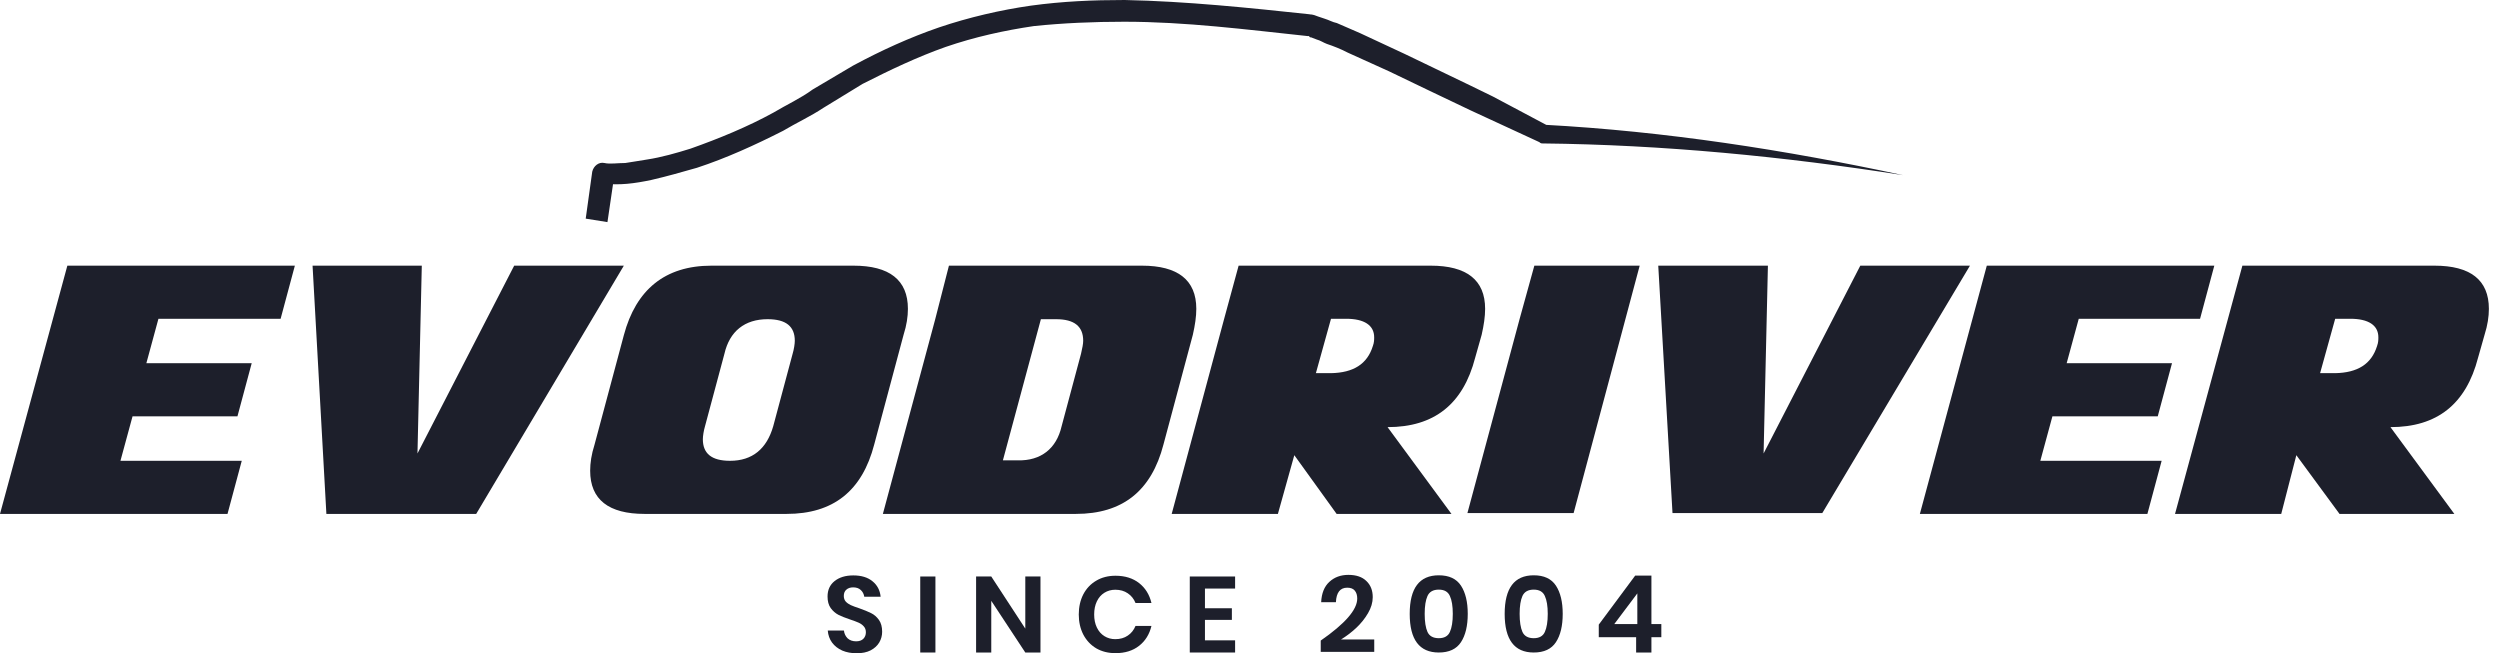
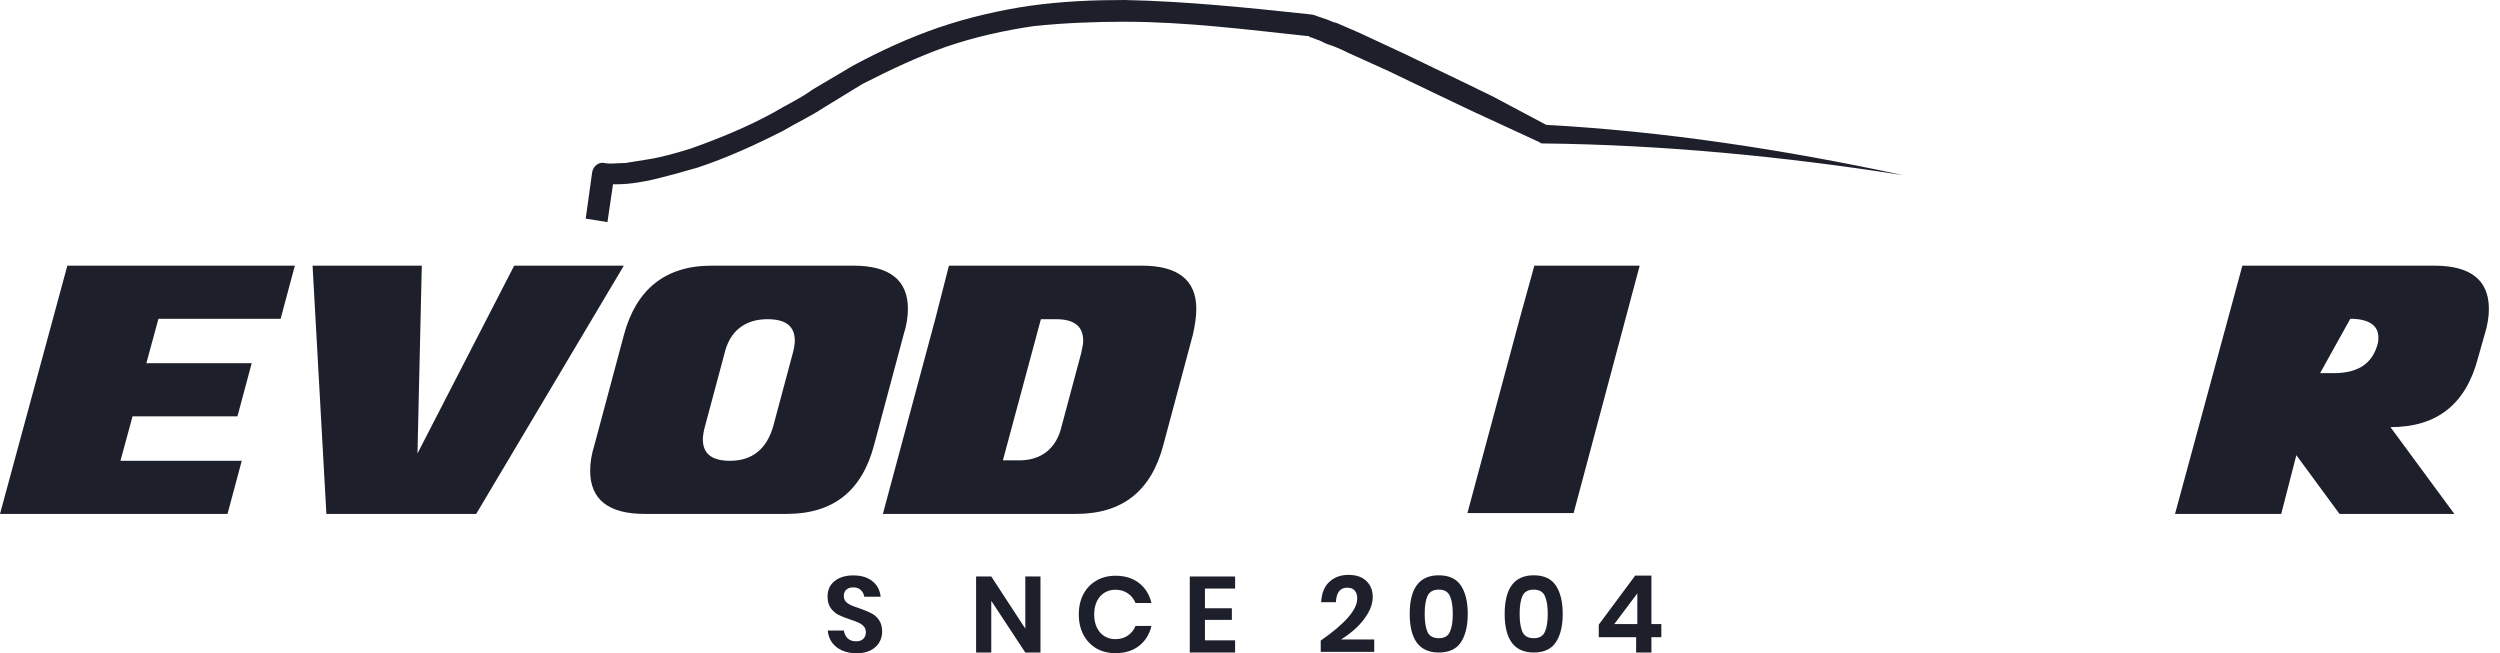
<svg xmlns="http://www.w3.org/2000/svg" width="199" height="52" viewBox="0 0 199 52" fill="none">
  <path d="M48.353 17.68L46.623 17.403L47.142 13.666C47.246 13.217 47.661 12.871 48.111 12.975C48.561 13.078 49.149 12.975 49.772 12.975C50.394 12.871 50.913 12.802 51.502 12.698C52.643 12.525 53.854 12.179 54.961 11.833C57.21 11.037 59.494 10.103 61.57 8.961C62.608 8.338 63.749 7.819 64.684 7.127L67.901 5.224C70.15 4.013 72.434 2.975 74.752 2.18C77.105 1.384 79.63 0.796 82.052 0.45C84.578 0.104 87 0 89.526 0C94.473 0.104 99.421 0.623 104.299 1.142H104.23C104.507 1.142 104.749 1.246 104.922 1.315L105.441 1.488C105.787 1.592 106.064 1.765 106.41 1.834C107.033 2.111 107.621 2.353 108.244 2.63L111.807 4.29C114.16 5.432 116.513 6.539 118.831 7.681L123.259 10.034L122.913 9.93C132.567 10.449 142.116 11.937 151.492 13.943C142.012 12.456 132.359 11.521 122.81 11.418C122.706 11.418 122.637 11.418 122.533 11.314L117.066 8.788C114.887 7.75 112.707 6.712 110.562 5.674L107.275 4.186C106.756 3.91 106.133 3.667 105.614 3.494C105.337 3.391 105.095 3.218 104.818 3.148L104.368 2.975C104.265 2.975 104.265 2.975 104.195 2.872H104.092C99.213 2.353 94.369 1.73 89.491 1.73C87.069 1.73 84.612 1.834 82.294 2.076C79.942 2.422 77.589 2.941 75.271 3.737C73.022 4.532 70.842 5.57 68.662 6.678L65.549 8.581C64.511 9.272 63.369 9.791 62.331 10.414C60.082 11.556 57.798 12.594 55.48 13.355C54.269 13.701 53.058 14.047 51.847 14.324C50.533 14.601 49.322 14.774 47.938 14.601L48.907 13.909L48.353 17.68Z" fill="#1D1F2B" />
  <path d="M75.535 21.147H90.896C93.748 21.147 95.226 22.281 95.226 24.583C95.226 25.202 95.123 25.889 94.951 26.645L92.614 35.374C91.652 39.085 89.35 40.907 85.638 40.907H70.277L74.435 25.442L75.535 21.147ZM84.504 33.931L86.05 28.157C86.154 27.71 86.222 27.367 86.222 27.126C86.222 25.992 85.535 25.408 84.057 25.408H82.855L79.83 36.645H81.033C82.855 36.68 84.092 35.718 84.504 33.931Z" fill="#1D1F2B" />
-   <path d="M98.594 21.147H113.886C116.739 21.147 118.216 22.281 118.216 24.583C118.216 25.202 118.113 25.889 117.941 26.645L117.426 28.466C116.464 32.178 114.161 33.999 110.45 33.999L115.536 40.907H106.395L103.027 36.233L101.721 40.907H93.267L97.425 25.442L98.594 21.147ZM109.281 27.539C109.384 27.264 109.384 27.023 109.384 26.851C109.384 25.889 108.594 25.374 107.151 25.374H105.948L104.745 29.704H105.948C107.735 29.669 108.835 28.982 109.281 27.539Z" fill="#1D1F2B" />
  <path d="M122.134 21.147H130.519L125.261 40.838H116.807L120.966 25.374L122.134 21.147Z" fill="#1D1F2B" />
  <path d="M69.59 35.374C68.627 39.085 66.325 40.907 62.613 40.907H51.307C48.455 40.907 46.977 39.773 46.977 37.47C46.977 36.852 47.08 36.164 47.321 35.408L49.658 26.68C50.62 23.071 52.922 21.147 56.634 21.147H67.94C70.792 21.147 72.27 22.281 72.27 24.583C72.27 25.202 72.167 25.889 71.926 26.645L69.59 35.374ZM61.548 33.931L63.094 28.157C63.198 27.814 63.266 27.367 63.266 27.126C63.266 25.992 62.579 25.408 61.101 25.408C59.28 25.408 58.077 26.37 57.665 28.157L56.118 33.931C56.015 34.274 55.947 34.721 55.947 34.962C55.947 36.096 56.634 36.68 58.112 36.68C59.899 36.68 61.033 35.718 61.548 33.931Z" fill="#1D1F2B" />
  <path d="M5.361 21.147H23.471L22.337 25.374H12.612L11.65 28.913H20.035L18.901 33.14H10.55L9.588 36.68H19.244L18.11 40.907H0L5.361 21.147Z" fill="#1D1F2B" />
  <path d="M24.88 21.147H33.575L33.231 36.096L40.929 21.147H49.658L37.905 40.907H25.98L24.88 21.147Z" fill="#1D1F2B" />
-   <path d="M131.997 21.147H140.726L140.382 36.096L148.08 21.147H156.808L145.056 40.838H133.131L131.997 21.147Z" fill="#1D1F2B" />
-   <path d="M158.149 21.147H176.259L175.125 25.374H165.469L164.506 28.913H172.891L171.757 33.14H163.372L162.41 36.68H172.067L170.933 40.907H152.822L158.149 21.147Z" fill="#1D1F2B" />
-   <path d="M178.493 21.147H193.785C196.638 21.147 198.115 22.281 198.115 24.583C198.115 25.202 198.012 25.889 197.772 26.645L197.256 28.466C196.294 32.178 193.992 33.999 190.28 33.999L195.366 40.907H186.225L182.789 36.233L181.586 40.907H173.132L178.493 21.147ZM189.215 27.539C189.318 27.264 189.318 27.023 189.318 26.851C189.318 25.889 188.528 25.374 187.084 25.374H185.881L184.679 29.704H185.881C187.668 29.669 188.768 28.982 189.215 27.539Z" fill="#1D1F2B" />
+   <path d="M178.493 21.147H193.785C196.638 21.147 198.115 22.281 198.115 24.583C198.115 25.202 198.012 25.889 197.772 26.645L197.256 28.466C196.294 32.178 193.992 33.999 190.28 33.999L195.366 40.907H186.225L182.789 36.233L181.586 40.907H173.132L178.493 21.147ZM189.215 27.539C189.318 27.264 189.318 27.023 189.318 26.851C189.318 25.889 188.528 25.374 187.084 25.374L184.679 29.704H185.881C187.668 29.669 188.768 28.982 189.215 27.539Z" fill="#1D1F2B" />
  <path d="M127.262 50.723V49.72L130.159 45.82H131.453V49.677H132.242V50.723H131.453V51.94H130.236V50.723H127.262ZM130.331 47.234L128.496 49.677H130.331V47.234Z" fill="#1D1F2B" />
  <path d="M122.086 51.94C120.543 51.94 119.772 50.914 119.772 48.863C119.772 46.817 120.543 45.794 122.086 45.794C122.903 45.794 123.492 46.069 123.852 46.617C124.212 47.166 124.392 47.914 124.392 48.863C124.392 49.817 124.212 50.569 123.852 51.117C123.492 51.666 122.903 51.94 122.086 51.94ZM122.969 50.303C123.123 49.966 123.201 49.486 123.201 48.863C123.201 48.246 123.123 47.771 122.969 47.44C122.821 47.103 122.526 46.934 122.086 46.934C121.641 46.934 121.341 47.103 121.186 47.44C121.038 47.771 120.963 48.246 120.963 48.863C120.963 49.486 121.038 49.966 121.186 50.303C121.341 50.634 121.641 50.8 122.086 50.8C122.526 50.8 122.821 50.634 122.969 50.303Z" fill="#1D1F2B" />
  <path d="M114.528 51.94C112.985 51.94 112.213 50.914 112.213 48.863C112.213 46.817 112.985 45.794 114.528 45.794C115.345 45.794 115.933 46.069 116.293 46.617C116.653 47.166 116.833 47.914 116.833 48.863C116.833 49.817 116.653 50.569 116.293 51.117C115.933 51.666 115.345 51.94 114.528 51.94ZM115.41 50.303C115.565 49.966 115.642 49.486 115.642 48.863C115.642 48.246 115.565 47.771 115.41 47.44C115.262 47.103 114.968 46.934 114.528 46.934C114.082 46.934 113.782 47.103 113.628 47.44C113.479 47.771 113.405 48.246 113.405 48.863C113.405 49.486 113.479 49.966 113.628 50.303C113.782 50.634 114.082 50.8 114.528 50.8C114.968 50.8 115.262 50.634 115.41 50.303Z" fill="#1D1F2B" />
  <path d="M105.13 50.989C107.067 49.646 108.036 48.531 108.036 47.646C108.036 47.377 107.97 47.166 107.838 47.011C107.713 46.857 107.513 46.78 107.238 46.78C106.673 46.78 106.373 47.166 106.338 47.937H105.164C105.198 47.223 105.416 46.683 105.816 46.317C106.216 45.946 106.721 45.76 107.333 45.76C107.956 45.76 108.433 45.923 108.764 46.249C109.101 46.569 109.27 46.997 109.27 47.534C109.27 47.957 109.144 48.383 108.893 48.811C108.647 49.234 108.333 49.626 107.95 49.986C107.567 50.34 107.164 50.646 106.741 50.903H109.39V51.889H105.13V50.989Z" fill="#1D1F2B" />
  <path d="M95.914 46.849V48.417H98.057V49.343H95.914V50.971H98.314V51.94H94.706V45.889H98.314V46.849H95.914Z" fill="#1D1F2B" />
  <path d="M88.793 45.829C89.547 45.829 90.173 46.023 90.67 46.411C91.167 46.8 91.496 47.329 91.656 47.997H90.387C90.256 47.671 90.05 47.414 89.77 47.226C89.496 47.037 89.165 46.943 88.776 46.943C88.456 46.943 88.167 47.023 87.91 47.183C87.653 47.343 87.453 47.571 87.31 47.869C87.167 48.166 87.096 48.514 87.096 48.914C87.096 49.309 87.167 49.654 87.31 49.951C87.453 50.249 87.653 50.477 87.91 50.637C88.167 50.797 88.456 50.877 88.776 50.877C89.165 50.877 89.496 50.783 89.77 50.594C90.05 50.406 90.256 50.149 90.387 49.823H91.656C91.496 50.491 91.167 51.02 90.67 51.409C90.173 51.797 89.547 51.991 88.793 51.991C88.216 51.991 87.704 51.863 87.259 51.606C86.819 51.343 86.476 50.977 86.23 50.509C85.99 50.04 85.87 49.509 85.87 48.914C85.87 48.314 85.99 47.78 86.23 47.311C86.476 46.843 86.819 46.48 87.259 46.223C87.699 45.96 88.21 45.829 88.793 45.829Z" fill="#1D1F2B" />
  <path d="M82.822 51.94H81.614L78.905 47.826V51.94H77.697V45.889H78.905L81.614 50.037V45.889H82.822V51.94Z" fill="#1D1F2B" />
-   <path d="M74.46 45.889V51.94H73.252V45.889H74.46Z" fill="#1D1F2B" />
  <path d="M70.219 50.286C70.219 50.594 70.142 50.88 69.987 51.143C69.833 51.4 69.605 51.609 69.302 51.769C68.999 51.923 68.63 52 68.196 52C67.767 52 67.385 51.929 67.047 51.786C66.71 51.637 66.439 51.426 66.233 51.151C66.033 50.877 65.919 50.557 65.89 50.191H67.176C67.204 50.437 67.302 50.643 67.467 50.809C67.639 50.969 67.865 51.049 68.144 51.049C68.396 51.049 68.587 50.983 68.719 50.851C68.856 50.714 68.924 50.54 68.924 50.329C68.924 50.14 68.87 49.986 68.762 49.866C68.653 49.74 68.516 49.64 68.35 49.566C68.184 49.491 67.956 49.406 67.665 49.309C67.287 49.183 66.979 49.06 66.739 48.94C66.499 48.814 66.293 48.634 66.122 48.4C65.956 48.166 65.873 47.86 65.873 47.483C65.873 46.963 66.059 46.554 66.43 46.257C66.807 45.954 67.305 45.803 67.922 45.803C68.562 45.803 69.07 45.957 69.447 46.266C69.83 46.574 70.047 46.986 70.099 47.5H68.796C68.762 47.283 68.67 47.106 68.522 46.969C68.373 46.826 68.17 46.754 67.913 46.754C67.69 46.754 67.51 46.814 67.373 46.934C67.236 47.049 67.167 47.217 67.167 47.44C67.167 47.617 67.219 47.766 67.322 47.886C67.43 48 67.564 48.094 67.725 48.169C67.89 48.243 68.113 48.326 68.393 48.417C68.782 48.554 69.096 48.683 69.336 48.803C69.582 48.923 69.79 49.103 69.962 49.343C70.133 49.583 70.219 49.897 70.219 50.286Z" fill="#1D1F2B" />
</svg>